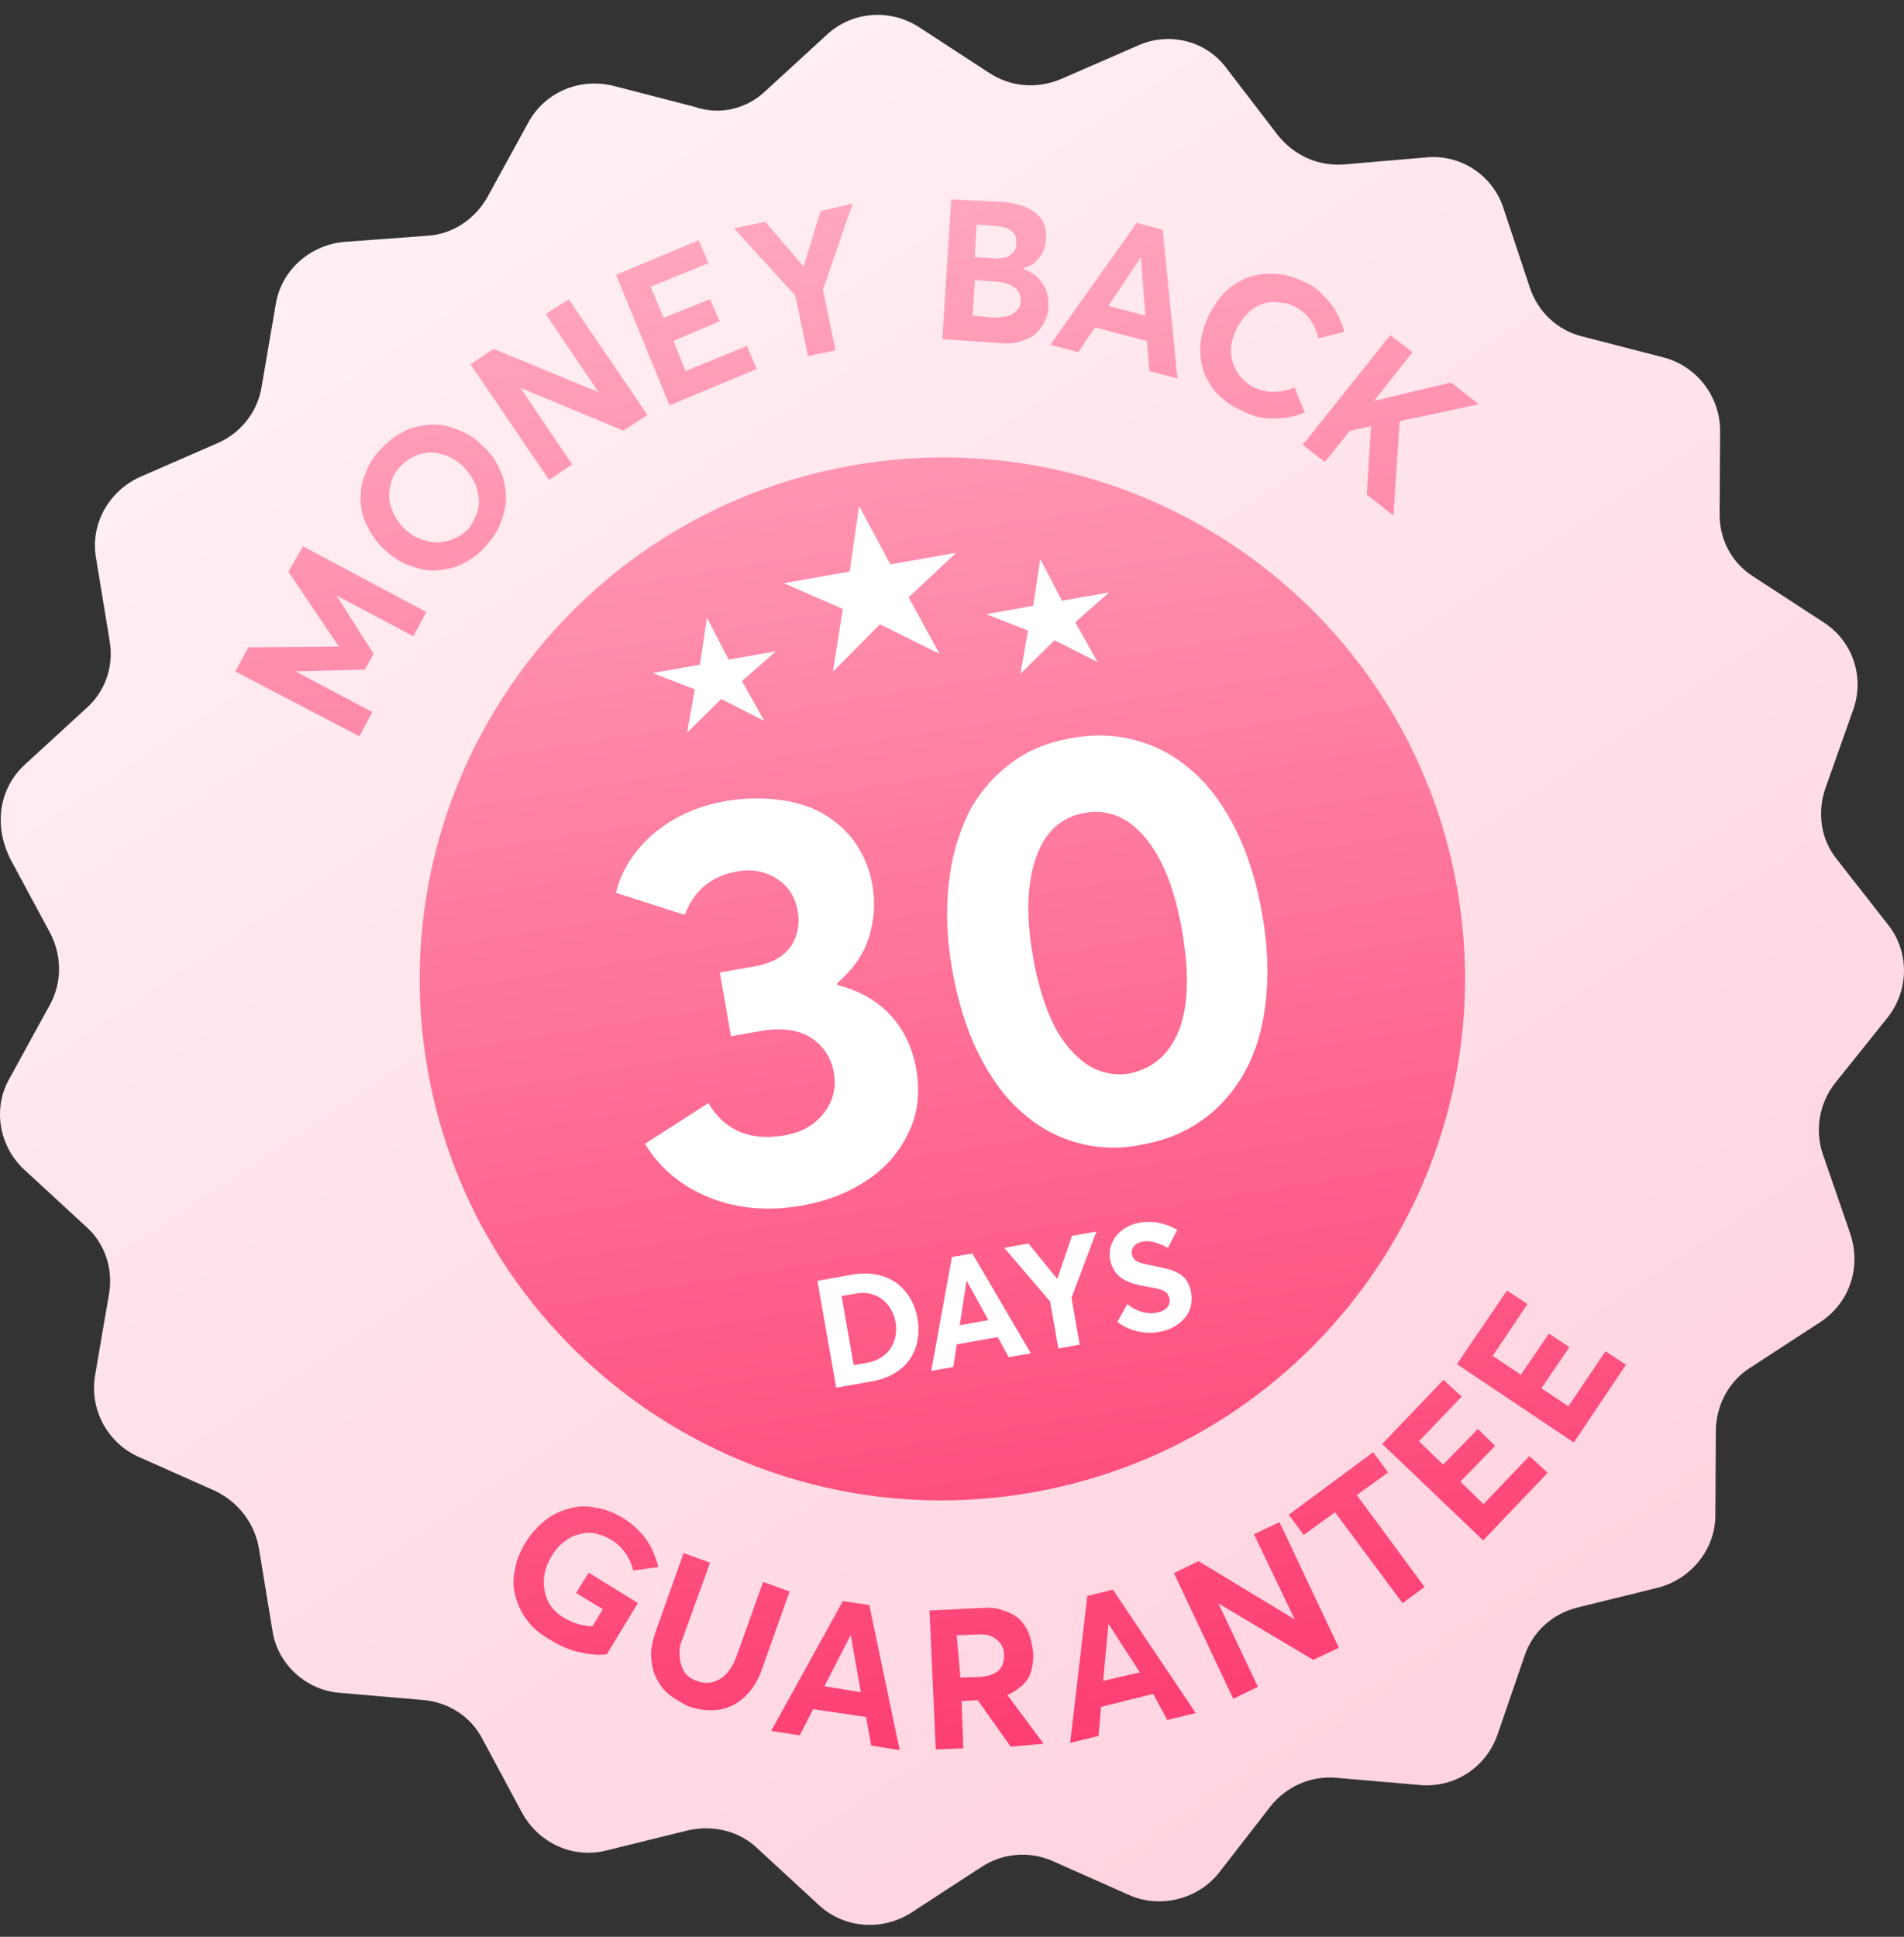
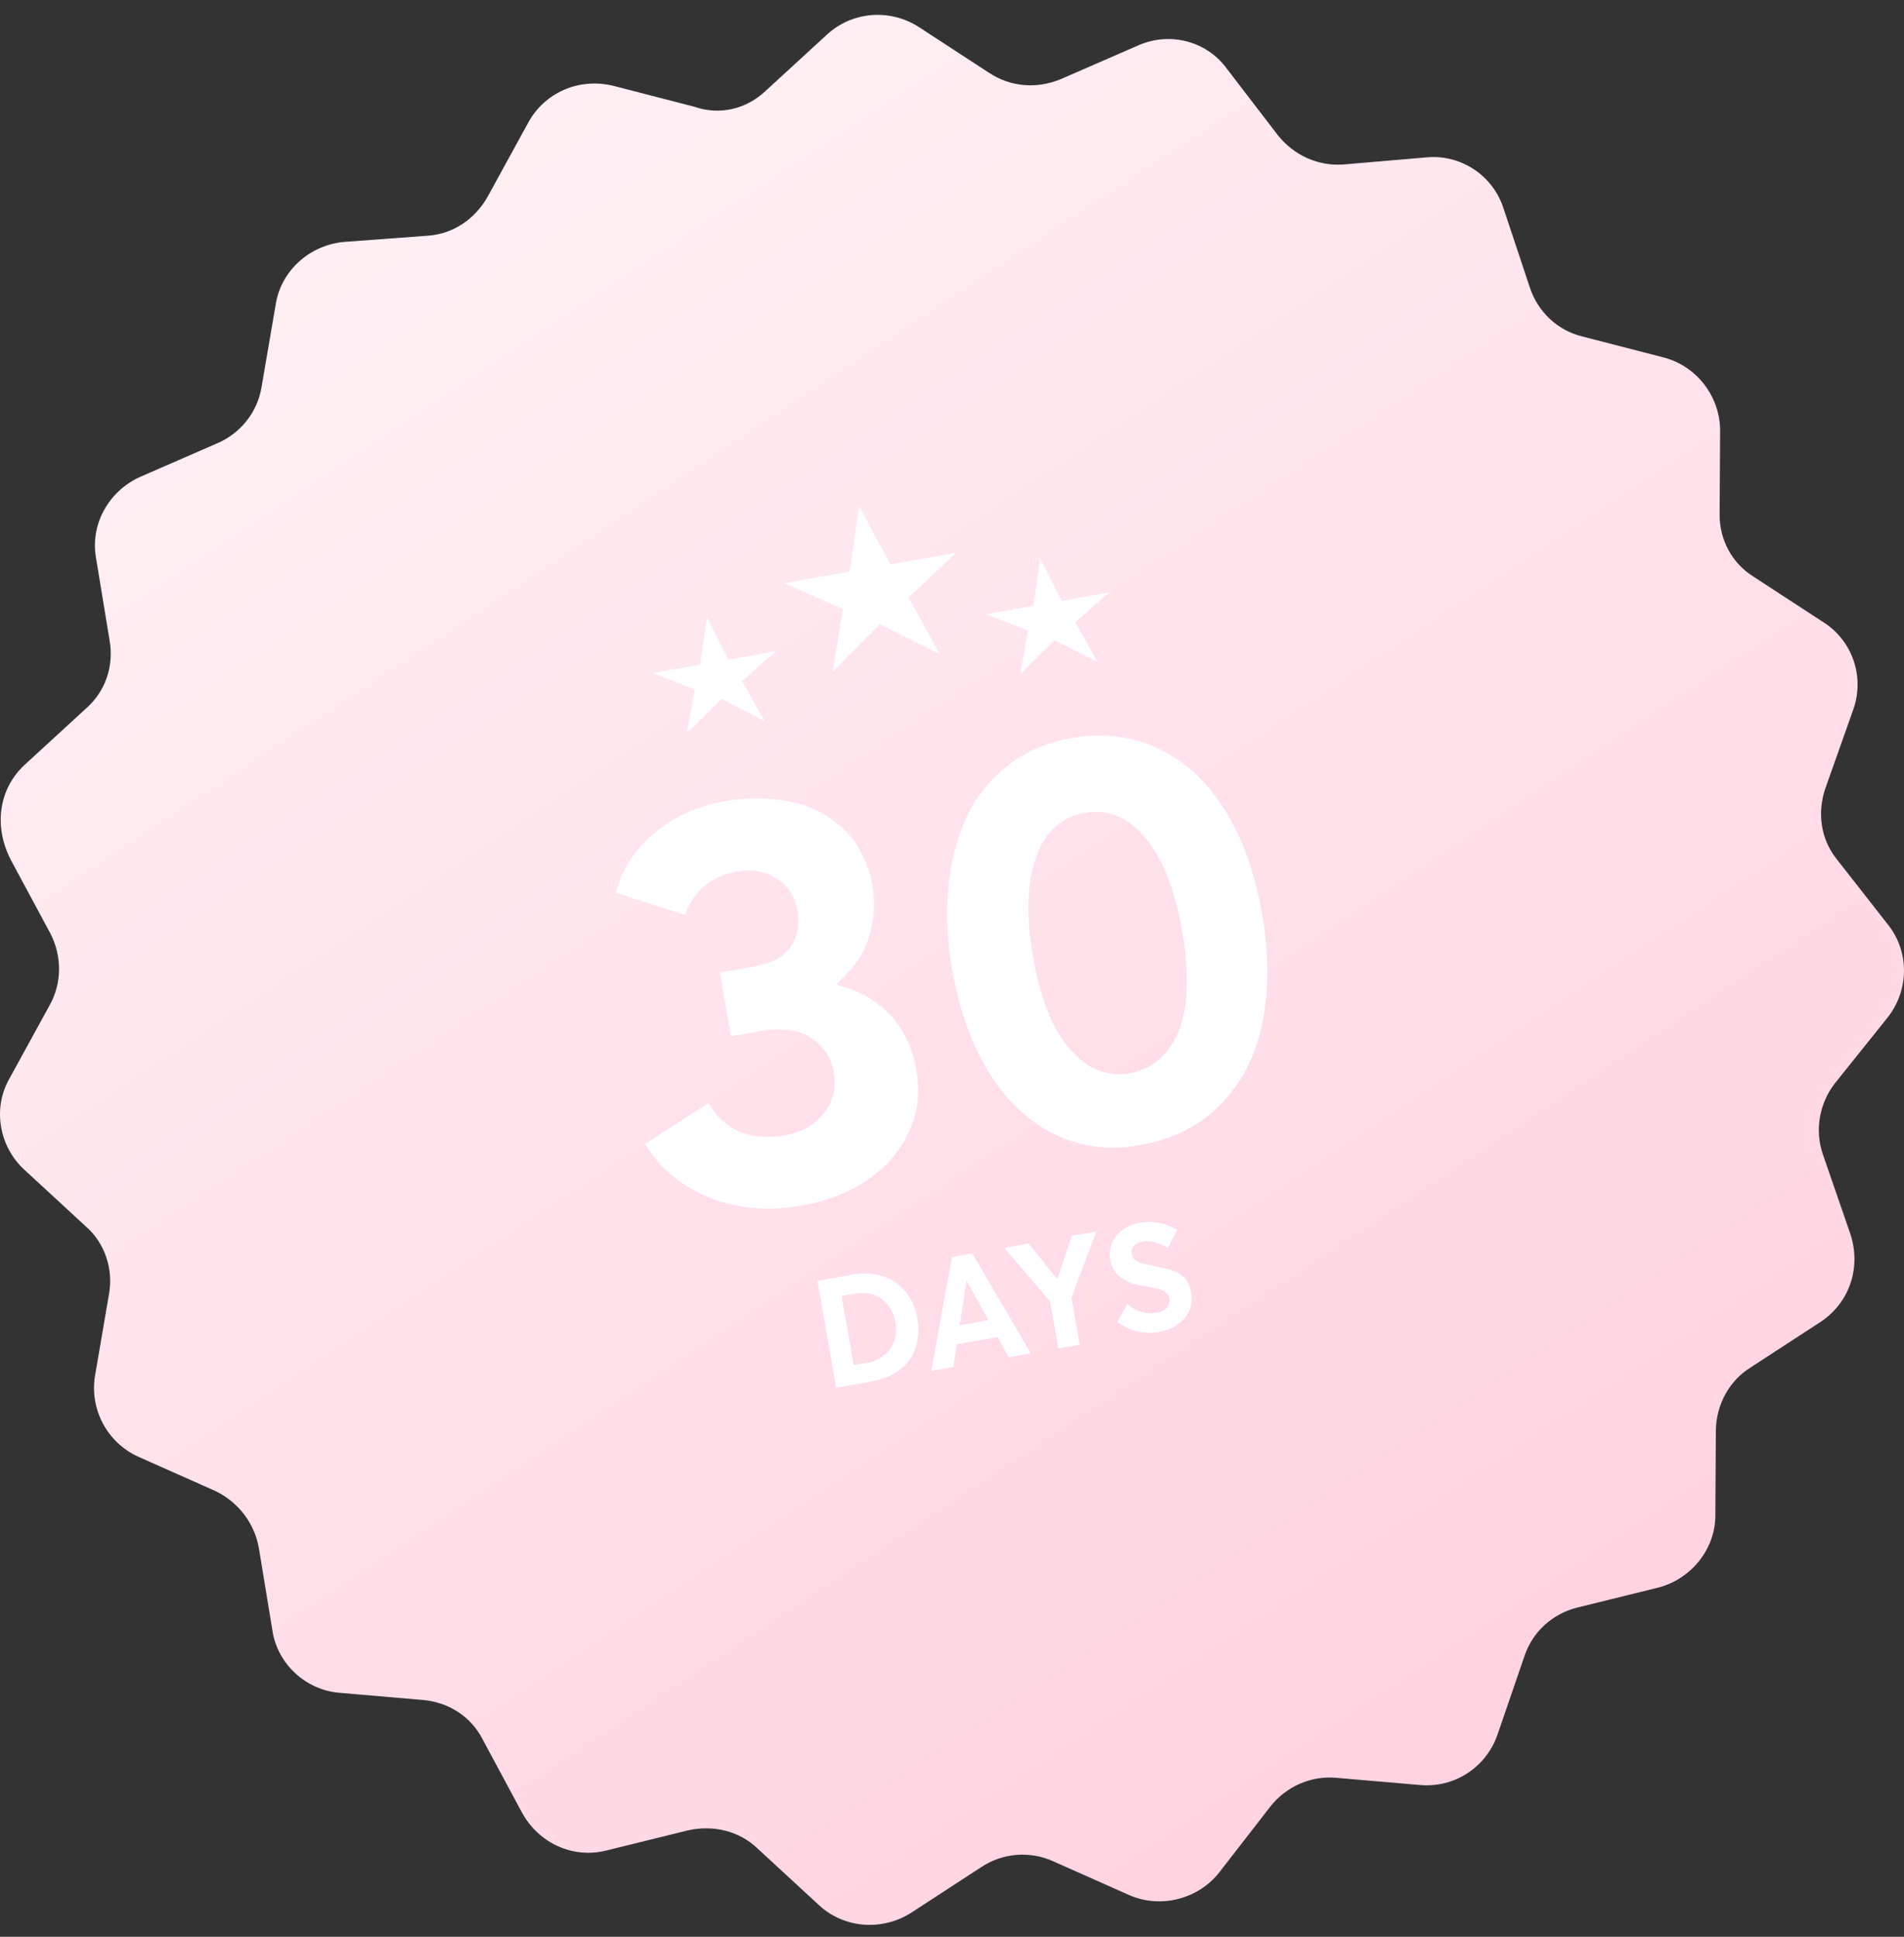
<svg xmlns="http://www.w3.org/2000/svg" width="117" height="119" viewBox="0 0 117 119" fill="none">
  <rect x="0" y="0" width="117" height="119" fill="#333333" stroke="none" />
  <path d="M111.886 81.212L107.571 84.021C106.249 84.84 105.454 86.326 105.439 87.907L105.408 93.062C105.427 95.164 103.933 97.007 101.915 97.54L96.912 98.774C95.396 99.159 94.18 100.251 93.681 101.743L92.013 106.601C91.309 108.597 89.365 109.877 87.216 109.671L82.094 109.23C80.545 109.094 79.023 109.773 78.064 110.995L74.909 115.062C73.613 116.695 71.311 117.277 69.404 116.443L64.695 114.35C63.264 113.713 61.608 113.851 60.302 114.716L55.986 117.526C54.192 118.661 51.874 118.486 50.332 117.061L46.551 113.575C45.421 112.488 43.832 112.125 42.306 112.453L37.303 113.687C35.228 114.229 33.121 113.256 32.088 111.391L29.646 106.849C28.931 105.454 27.547 104.587 25.998 104.451L20.876 104.01C18.795 103.851 17.043 102.23 16.74 100.178L15.908 95.117C15.638 93.585 14.648 92.297 13.237 91.611L8.528 89.517C6.611 88.664 5.507 86.627 5.835 84.552L6.702 79.484C6.965 77.976 6.447 76.371 5.27 75.35L1.489 71.864C-0.052 70.439 -0.462 68.113 0.567 66.293L3.053 61.759C3.81 60.397 3.815 58.758 3.101 57.363L0.658 52.821C-0.414 50.729 -0.054 48.443 1.51 46.996L5.297 43.52C6.466 42.494 7.013 40.935 6.733 39.347L5.901 34.286C5.531 32.187 6.701 30.167 8.602 29.305L13.341 27.24C14.76 26.638 15.822 25.339 16.074 23.773L16.942 18.706C17.275 16.599 19.056 15.056 21.134 14.865L26.287 14.482C27.853 14.381 29.212 13.438 29.97 12.076L32.456 7.542C33.475 5.666 35.603 4.763 37.688 5.273L42.665 6.558C44.227 7.101 45.857 6.697 47.015 5.614L50.803 2.138C52.366 0.691 54.682 0.517 56.468 1.664L60.775 4.472C62.102 5.349 63.708 5.475 65.184 4.863L69.923 2.798C71.882 1.925 74.156 2.518 75.396 4.23L78.518 8.301C79.497 9.532 80.965 10.209 82.531 10.108L87.674 9.668C89.752 9.476 91.739 10.763 92.393 12.812L94.011 17.675C94.509 19.167 95.705 20.301 97.237 20.674L102.215 21.959C104.242 22.479 105.683 24.331 105.701 26.434L105.67 31.587C105.655 33.17 106.437 34.611 107.754 35.432L112.062 38.24C113.848 39.387 114.588 41.596 113.884 43.593L112.16 48.46C111.661 49.953 111.883 51.551 112.862 52.782L116.041 56.843C117.328 58.488 117.329 60.827 115.986 62.527L112.764 66.548C111.807 67.77 111.507 69.403 112.004 70.894L113.68 75.747C114.401 77.842 113.669 80.019 111.886 81.212H111.886Z" fill="url(#paint0_linear_1374_15558)" />
-   <path fill-rule="evenodd" clip-rule="evenodd" d="M64.424 18.864C64.437 18.276 64.357 17.823 64.05 17.409C63.799 16.985 63.398 16.705 62.836 16.511C63.167 16.394 63.442 16.288 63.639 16.077L63.642 16.075C63.838 15.865 64.035 15.655 64.108 15.409C64.192 15.219 64.266 14.972 64.273 14.678C64.334 14.024 64.12 13.477 63.642 13.093C63.164 12.71 62.478 12.48 61.585 12.403L58.45 12.254L57.907 20.834L61.471 21.082C61.889 21.125 62.298 21.112 62.685 20.984C63.073 20.857 63.348 20.75 63.602 20.53C63.839 20.32 64.034 20.068 64.175 19.785C64.306 19.528 64.426 19.214 64.424 18.864ZM52.394 12.505L52.394 12.505L50.423 12.97L49.38 16.371L47.02 13.629L45.096 14.027L48.873 18.157L49.646 21.882L51.343 21.524L50.569 17.799L52.394 12.505L52.395 12.505H52.394ZM42.937 14.76L37.855 16.886H37.856L41.145 24.905L46.5 22.672L45.899 21.258L42.124 22.802L41.386 20.943L44.224 19.74L43.633 18.381L40.784 19.528L39.98 17.622L43.538 16.175L42.937 14.76ZM34.954 18.392L34.954 18.393L33.529 19.288L36.78 24.096L30.328 21.433L28.912 22.385L33.741 29.488L35.157 28.536L31.982 23.831L38.31 26.458L39.783 25.496L34.954 18.393L34.955 18.392H34.954ZM28.429 34.639C27.89 34.909 27.378 35 26.799 35.044C26.22 35.087 25.725 34.941 25.163 34.747C24.602 34.554 24.133 34.227 23.645 33.787C23.158 33.346 22.84 32.876 22.569 32.339C22.298 31.802 22.151 31.301 22.166 30.713C22.133 30.193 22.213 29.652 22.465 29.081C22.659 28.521 22.978 27.996 23.43 27.565C23.872 27.078 24.344 26.761 24.826 26.5C25.365 26.229 25.877 26.139 26.456 26.095C27.017 26.059 27.578 26.161 28.092 26.391C28.654 26.585 29.179 26.901 29.61 27.352C30.098 27.792 30.472 28.253 30.686 28.8C30.957 29.337 31.057 29.904 31.09 30.425C31.122 30.946 30.985 31.497 30.79 32.057C30.596 32.618 30.267 33.086 29.826 33.573C29.487 33.984 28.968 34.368 28.43 34.639H28.429ZM89.538 54.561C92.606 71.984 80.931 88.609 63.463 91.693C45.994 94.778 29.346 83.155 26.278 65.732C23.211 48.309 34.885 31.685 52.354 28.6C69.822 25.515 86.471 37.138 89.538 54.561ZM26.195 37.607L18.62 33.563L17.723 35.125L20.82 39.726L15.256 39.773L14.462 41.259L22.083 45.237L22.877 43.751L18.155 41.25L22.418 41.141L22.951 40.169L20.679 36.592L25.401 39.093L26.195 37.607ZM29.409 30.546C29.469 30.887 29.415 31.247 29.295 31.561H29.296C29.171 31.881 29.007 32.184 28.81 32.466C28.462 32.82 28.094 33.06 27.591 33.208C27.089 33.355 26.681 33.368 26.186 33.222C25.701 33.132 25.242 32.862 24.888 32.515C24.534 32.168 24.226 31.754 24.089 31.31C23.895 30.876 23.873 30.412 23.963 29.928C24.054 29.445 24.269 28.997 24.617 28.643C24.965 28.289 25.333 28.049 25.778 27.912C26.223 27.774 26.632 27.761 27.127 27.907C27.612 27.997 28.013 28.277 28.424 28.614C28.695 28.892 28.928 29.205 29.116 29.545C29.289 29.866 29.35 30.205 29.409 30.546ZM61.884 19.429C62.111 19.389 62.319 19.235 62.47 19.092C62.62 18.948 62.704 18.758 62.721 18.521C62.718 18.17 62.611 17.896 62.401 17.7C62.133 17.513 61.808 17.336 61.277 17.313L59.908 17.204L59.766 19.394L61.078 19.513C61.371 19.52 61.656 19.469 61.884 19.429ZM61.141 15.875L59.895 15.802L60.011 13.793L61.142 13.885C61.436 13.892 61.741 13.955 61.932 14.038L61.935 14.041C62.134 14.18 62.267 14.273 62.353 14.432C62.43 14.536 62.469 14.762 62.442 14.943C62.483 15.17 62.399 15.36 62.248 15.503C62.154 15.637 61.946 15.79 61.776 15.821C61.606 15.851 61.378 15.891 61.141 15.875ZM70.481 20.953L67.283 20.113L66.261 21.639L64.539 21.183L69.848 13.694L71.447 14.113L72.353 23.255L70.63 22.799L70.481 20.953ZM70.105 15.813L70.382 19.391L68.107 18.798L70.105 15.813ZM75.089 24.468C74.745 24.178 74.447 23.822 74.263 23.445C74.023 23.077 73.886 22.633 73.816 22.236C73.736 21.782 73.723 21.375 73.804 20.835C73.895 20.35 74.043 19.856 74.304 19.342C74.518 18.895 74.8 18.494 75.091 18.15C75.382 17.806 75.741 17.509 76.119 17.325C76.487 17.085 76.932 16.947 77.33 16.877C77.728 16.807 78.194 16.783 78.736 16.863C79.278 16.943 79.716 17.099 80.231 17.36C80.609 17.524 80.95 17.762 81.234 18.06C81.522 18.36 81.809 18.66 82.059 19.084C82.309 19.507 82.504 19.942 82.584 20.396L81.011 20.791C80.941 20.393 80.757 20.016 80.517 19.649C80.276 19.283 79.942 19.049 79.55 18.825L79.548 18.824C79.358 18.741 79.168 18.659 78.988 18.632L78.39 18.562C78.209 18.536 77.981 18.575 77.811 18.606C77.639 18.636 77.423 18.733 77.262 18.82L77.258 18.822C77.098 18.909 76.939 18.995 76.79 19.137C76.639 19.281 76.489 19.424 76.348 19.625C76.206 19.825 76.067 20.025 75.983 20.216C75.768 20.663 75.62 21.157 75.644 21.621C75.667 22.085 75.803 22.529 76.044 22.896C76.285 23.263 76.639 23.61 77.087 23.823C77.469 23.99 77.897 24.09 78.305 24.076C78.713 24.062 79.168 23.982 79.546 23.799L80.167 25.327C79.572 25.608 79.003 25.708 78.3 25.715C77.597 25.722 76.989 25.596 76.34 25.242C75.835 25.039 75.433 24.759 75.089 24.468ZM82.95 26.473L84.248 26.186L83.991 30.385L85.625 31.676L86.012 25.874L90.874 24.84L89.172 23.503L84.443 24.63L86.792 21.641L85.434 20.594L80.052 27.336L81.409 28.383L82.95 26.473ZM32.413 99.574C32.038 99.114 31.835 98.623 31.688 98.122C31.541 97.621 31.498 97.044 31.636 96.494C31.706 95.896 31.958 95.325 32.323 94.734C32.641 94.21 33.036 93.789 33.498 93.415C33.961 93.041 34.453 92.837 34.955 92.69C35.456 92.542 36.036 92.499 36.587 92.636C37.186 92.706 37.758 92.955 38.283 93.272C38.827 93.603 39.301 94.036 39.681 94.546C40.065 95.064 40.288 95.668 40.455 96.282L38.909 96.496C38.725 95.693 38.222 95 37.516 94.578C37.22 94.412 36.902 94.291 36.572 94.217C36.267 94.155 35.916 94.158 35.585 94.275C35.243 94.335 34.979 94.499 34.667 94.729C34.356 94.96 34.112 95.237 33.887 95.628C33.616 96.085 33.458 96.522 33.425 96.997C33.39 97.463 33.472 97.931 33.664 98.358C33.858 98.791 34.212 99.139 34.67 99.409C35.196 99.726 35.814 99.909 36.403 99.922L37.04 98.874L35.398 97.877L36.175 96.628L39.202 98.492L37.292 101.638C36.78 101.728 36.238 101.648 35.629 101.522C35.021 101.395 34.449 101.145 33.856 100.781C33.141 100.381 32.72 99.988 32.412 99.574H32.413ZM40.296 103.038C40.48 103.415 40.72 103.782 41.065 104.073C41.41 104.363 41.868 104.633 42.316 104.846C43.001 105.076 43.657 105.136 44.226 105.036C44.852 104.925 45.334 104.664 45.786 104.233C46.238 103.803 46.603 103.212 46.834 102.527L48.522 97.783L46.892 97.193L45.242 101.814C45.001 102.441 44.672 102.909 44.247 103.159C43.822 103.41 43.367 103.49 42.862 103.287C42.491 103.177 42.223 102.99 42.06 102.727C41.896 102.463 41.779 102.133 41.776 101.782C41.717 101.442 41.77 101.081 41.938 100.701L43.635 96.013L42.006 95.424L40.319 100.168C40.125 100.728 39.987 101.279 40.01 101.743C40.033 102.207 40.113 102.661 40.296 103.038ZM53.222 105.493L49.97 105.015L49.139 106.623L47.39 106.348L51.793 98.374L53.419 98.614L55.282 107.528L53.532 107.252L53.222 105.493ZM52.277 100.454L52.896 103.972L50.662 103.606L52.277 100.454ZM62.107 107.318L60.079 104.458L59.092 104.516L59.193 107.423L57.503 107.488L57.116 98.956L60.371 98.79C60.893 98.757 61.311 98.8 61.693 98.967C62.052 99.07 62.384 99.251 62.666 99.497C62.887 99.751 63.117 100.061 63.234 100.391C63.35 100.721 63.421 101.119 63.49 101.516C63.514 101.98 63.46 102.341 63.349 102.711C63.254 103.046 63.062 103.344 62.797 103.569C62.542 103.79 62.231 104.02 61.899 104.137L64.128 107.137L62.107 107.318ZM60.181 103.037L59.013 103.067L58.791 100.474L60.072 100.423C60.595 100.389 60.966 100.499 61.243 100.743C61.511 100.929 61.685 101.25 61.697 101.657C61.71 102.064 61.6 102.435 61.346 102.655C61.091 102.876 60.702 103.003 60.181 103.037ZM70.863 104.076L67.661 104.875L67.505 106.657L65.761 107.083L66.813 98.063L68.386 97.668L73.475 105.252L71.731 105.677L70.863 104.076ZM68.11 99.765L70.045 102.757L67.789 103.273L68.11 99.765ZM78.624 93.52L82.272 101.242L80.702 101.987L74.869 98.513L77.297 103.641L75.784 104.377L72.137 96.655L73.65 95.92L79.56 99.498L77.054 94.266L78.624 93.52ZM80.112 94.31L82.037 92.917L86.188 98.502L87.537 97.504L83.376 91.862L85.301 90.469L84.379 89.228L79.19 93.069L80.112 94.31ZM84.936 88.72L88.7 84.779L89.82 85.809L87.194 88.555L88.678 89.989L90.815 87.798L91.878 88.839L89.742 91.03L91.159 92.418L93.982 89.462L95.102 90.493L91.14 94.644L84.936 88.72ZM92.603 79.293L89.527 83.814L96.71 88.63L99.916 83.851L98.655 83.022L96.377 86.407L94.716 85.296L96.44 82.769L95.18 81.938L93.455 84.466L91.726 83.309L93.863 80.123L92.603 79.293Z" fill="url(#paint1_linear_1374_15558)" />
  <path fill-rule="evenodd" clip-rule="evenodd" d="M54.714 34.677L52.793 31.097L52.211 35.119L48.172 35.833L51.794 37.416L51.182 41.268L54.072 38.359L57.734 40.17L55.833 36.703L58.753 33.964L54.714 34.677ZM62.746 68.302C63.789 69.229 64.896 69.852 66.191 70.209C67.485 70.565 68.787 70.628 70.256 70.31C72.19 69.968 73.797 69.099 75.039 67.827C76.282 66.555 77.159 64.879 77.569 62.876C77.979 60.873 77.998 58.646 77.558 56.15C77.219 54.221 76.672 52.445 75.947 50.994C75.222 49.542 74.366 48.347 73.323 47.42C72.28 46.493 71.173 45.87 69.879 45.513C68.641 45.146 67.282 45.094 65.86 45.345C64.381 45.606 63.123 46.12 62.038 46.956C60.953 47.791 60.079 48.823 59.472 50.042C58.876 51.317 58.47 52.676 58.295 54.345C58.119 56.014 58.181 57.7 58.511 59.572C58.85 61.501 59.397 63.277 60.122 64.728C60.847 66.18 61.703 67.374 62.746 68.302ZM56.304 65.696C56.064 64.334 55.513 63.203 54.651 62.302H54.651C53.788 61.401 52.692 60.834 51.464 60.525L51.444 60.411C52.358 59.606 53.025 58.728 53.367 57.673C53.709 56.618 53.814 55.547 53.604 54.355C53.424 53.334 53.036 52.466 52.488 51.686C51.951 50.961 51.262 50.381 50.479 49.934C49.64 49.498 48.774 49.241 47.756 49.128C46.707 49.007 45.645 49.036 44.604 49.217C42.841 49.528 41.375 50.197 40.149 51.232C38.98 52.257 38.193 53.449 37.854 54.855L42.082 56.214C42.638 54.712 43.713 53.82 45.306 53.539C46.217 53.378 47.006 53.531 47.732 53.988C48.457 54.445 48.871 55.133 49.021 55.983C49.161 56.778 49.006 57.565 48.584 58.166C48.163 58.767 47.417 59.192 46.392 59.373L44.231 59.755L44.92 63.669L46.684 63.358C47.935 63.137 49.008 63.24 49.801 63.743C50.568 64.215 51.092 64.999 51.235 65.889C51.405 66.853 51.193 67.651 50.62 68.396C50.047 69.141 49.245 69.575 48.22 69.756C46.115 70.127 44.533 69.471 43.531 67.776L39.631 70.278C40.536 71.756 41.848 72.87 43.553 73.564C45.259 74.257 47.169 74.446 49.274 74.074C50.81 73.803 52.183 73.269 53.334 72.48C54.485 71.692 55.313 70.727 55.862 69.518C56.422 68.366 56.543 67.058 56.304 65.696ZM72.473 63.249C73.03 61.747 73.079 59.691 72.629 57.138C72.189 54.642 71.452 52.782 70.405 51.504C69.359 50.226 68.092 49.69 66.669 49.941C65.247 50.192 64.229 51.074 63.682 52.633C63.126 54.135 63.021 56.202 63.47 58.755C63.76 60.4 64.18 61.789 64.731 62.92C65.282 64.05 66.011 64.859 66.814 65.419C67.606 65.923 68.519 66.112 69.429 65.951C70.899 65.633 71.86 64.762 72.473 63.249ZM63.922 34.339L65.255 36.911L68.156 36.399L66.074 38.23L67.444 40.679L64.801 39.332L62.702 41.399L63.173 38.742L60.591 37.735L63.492 37.223L63.922 34.339ZM43.442 37.956L43.441 37.955H43.442L43.442 37.956ZM43.442 37.956L44.774 40.528L47.676 40.016L45.593 41.846L46.963 44.295L44.321 42.948L42.222 45.016L42.692 42.358L40.11 41.352L43.012 40.839L43.442 37.956ZM51.385 85.262L53.579 84.874C54.097 84.782 54.556 84.622 54.952 84.385C55.347 84.153 55.66 83.869 55.898 83.53C56.139 83.184 56.302 82.79 56.377 82.375C56.459 81.946 56.463 81.49 56.378 81.007C56.294 80.529 56.134 80.096 55.9 79.719C55.666 79.341 55.38 79.034 55.036 78.797C54.692 78.56 54.292 78.397 53.84 78.31C53.388 78.222 52.905 78.224 52.396 78.313L50.229 78.696L51.385 85.262ZM51.713 79.634L52.46 83.876L53.293 83.729C53.604 83.674 53.883 83.569 54.13 83.414C54.372 83.26 54.573 83.075 54.719 82.854C54.865 82.632 54.971 82.386 55.024 82.106C55.08 81.822 55.081 81.53 55.03 81.245C54.959 80.839 54.804 80.489 54.576 80.195C54.356 79.908 54.06 79.689 53.721 79.564C53.379 79.438 53.015 79.404 52.628 79.473L51.713 79.634ZM61.986 83.389L63.343 83.15L59.749 77.015L58.496 77.236L57.224 84.231L58.58 83.991L58.795 82.599L61.309 82.155L61.986 83.389ZM59.394 78.692L58.974 81.423L60.735 81.112L59.403 78.691L59.394 78.692ZM65.873 75.934L64.974 78.563L64.956 78.566L63.2 76.406L61.713 76.668L64.529 79.968L65.037 82.851L66.348 82.62L65.841 79.736L67.373 75.669L65.873 75.934ZM71.87 81.653C71.661 81.737 71.449 81.798 71.228 81.837C70.791 81.914 70.353 81.903 69.912 81.804C69.459 81.7 69.032 81.503 68.658 81.225L69.269 80.126C69.41 80.245 69.562 80.344 69.72 80.424C69.879 80.507 70.034 80.568 70.184 80.607C70.336 80.65 70.485 80.675 70.63 80.682C70.771 80.694 70.909 80.683 71.044 80.659C71.247 80.624 71.413 80.566 71.547 80.478C71.666 80.407 71.763 80.303 71.824 80.178C71.874 80.067 71.888 79.938 71.864 79.799C71.848 79.711 71.817 79.626 71.773 79.549C71.73 79.482 71.675 79.422 71.612 79.373C71.532 79.319 71.445 79.276 71.353 79.247C71.245 79.21 71.132 79.178 71.016 79.153L70.56 79.07L70.108 78.987L69.675 78.877C69.534 78.836 69.396 78.784 69.263 78.722C69.142 78.669 69.022 78.597 68.901 78.512C68.779 78.426 68.674 78.333 68.59 78.227C68.5 78.112 68.423 77.986 68.362 77.853C68.294 77.707 68.248 77.547 68.217 77.376C68.157 77.033 68.192 76.701 68.33 76.379C68.464 76.062 68.677 75.792 68.973 75.572C69.264 75.353 69.605 75.205 69.991 75.128C70.782 74.978 71.565 75.124 72.344 75.563L71.769 76.675C71.166 76.339 70.651 76.207 70.227 76.281C69.992 76.323 69.814 76.414 69.69 76.558C69.567 76.701 69.519 76.877 69.554 77.079C69.566 77.156 69.594 77.229 69.638 77.293C69.677 77.356 69.728 77.407 69.791 77.452C69.851 77.497 69.937 77.537 70.046 77.575L70.374 77.67L70.812 77.76C71.396 77.881 71.783 77.97 71.98 78.033C72.425 78.187 72.749 78.414 72.941 78.715C73.068 78.927 73.153 79.161 73.193 79.406C73.242 79.685 73.237 79.947 73.188 80.193C73.133 80.439 73.045 80.651 72.919 80.831C72.792 81.011 72.635 81.17 72.451 81.314C72.267 81.458 72.074 81.571 71.87 81.653Z" fill="white" />
  <defs>
    <linearGradient id="paint0_linear_1374_15558" x1="-19.827" y1="-35.366" x2="77.62" y2="111.438" gradientUnits="userSpaceOnUse">
      <stop stop-color="white" />
      <stop offset="1" stop-color="#FFD4E0" />
    </linearGradient>
    <linearGradient id="paint1_linear_1374_15558" x1="7.621" y1="19.164" x2="22.951" y2="113.963" gradientUnits="userSpaceOnUse">
      <stop stop-color="#FFA7BF" />
      <stop offset="1" stop-color="#FD3E72" />
    </linearGradient>
  </defs>
</svg>